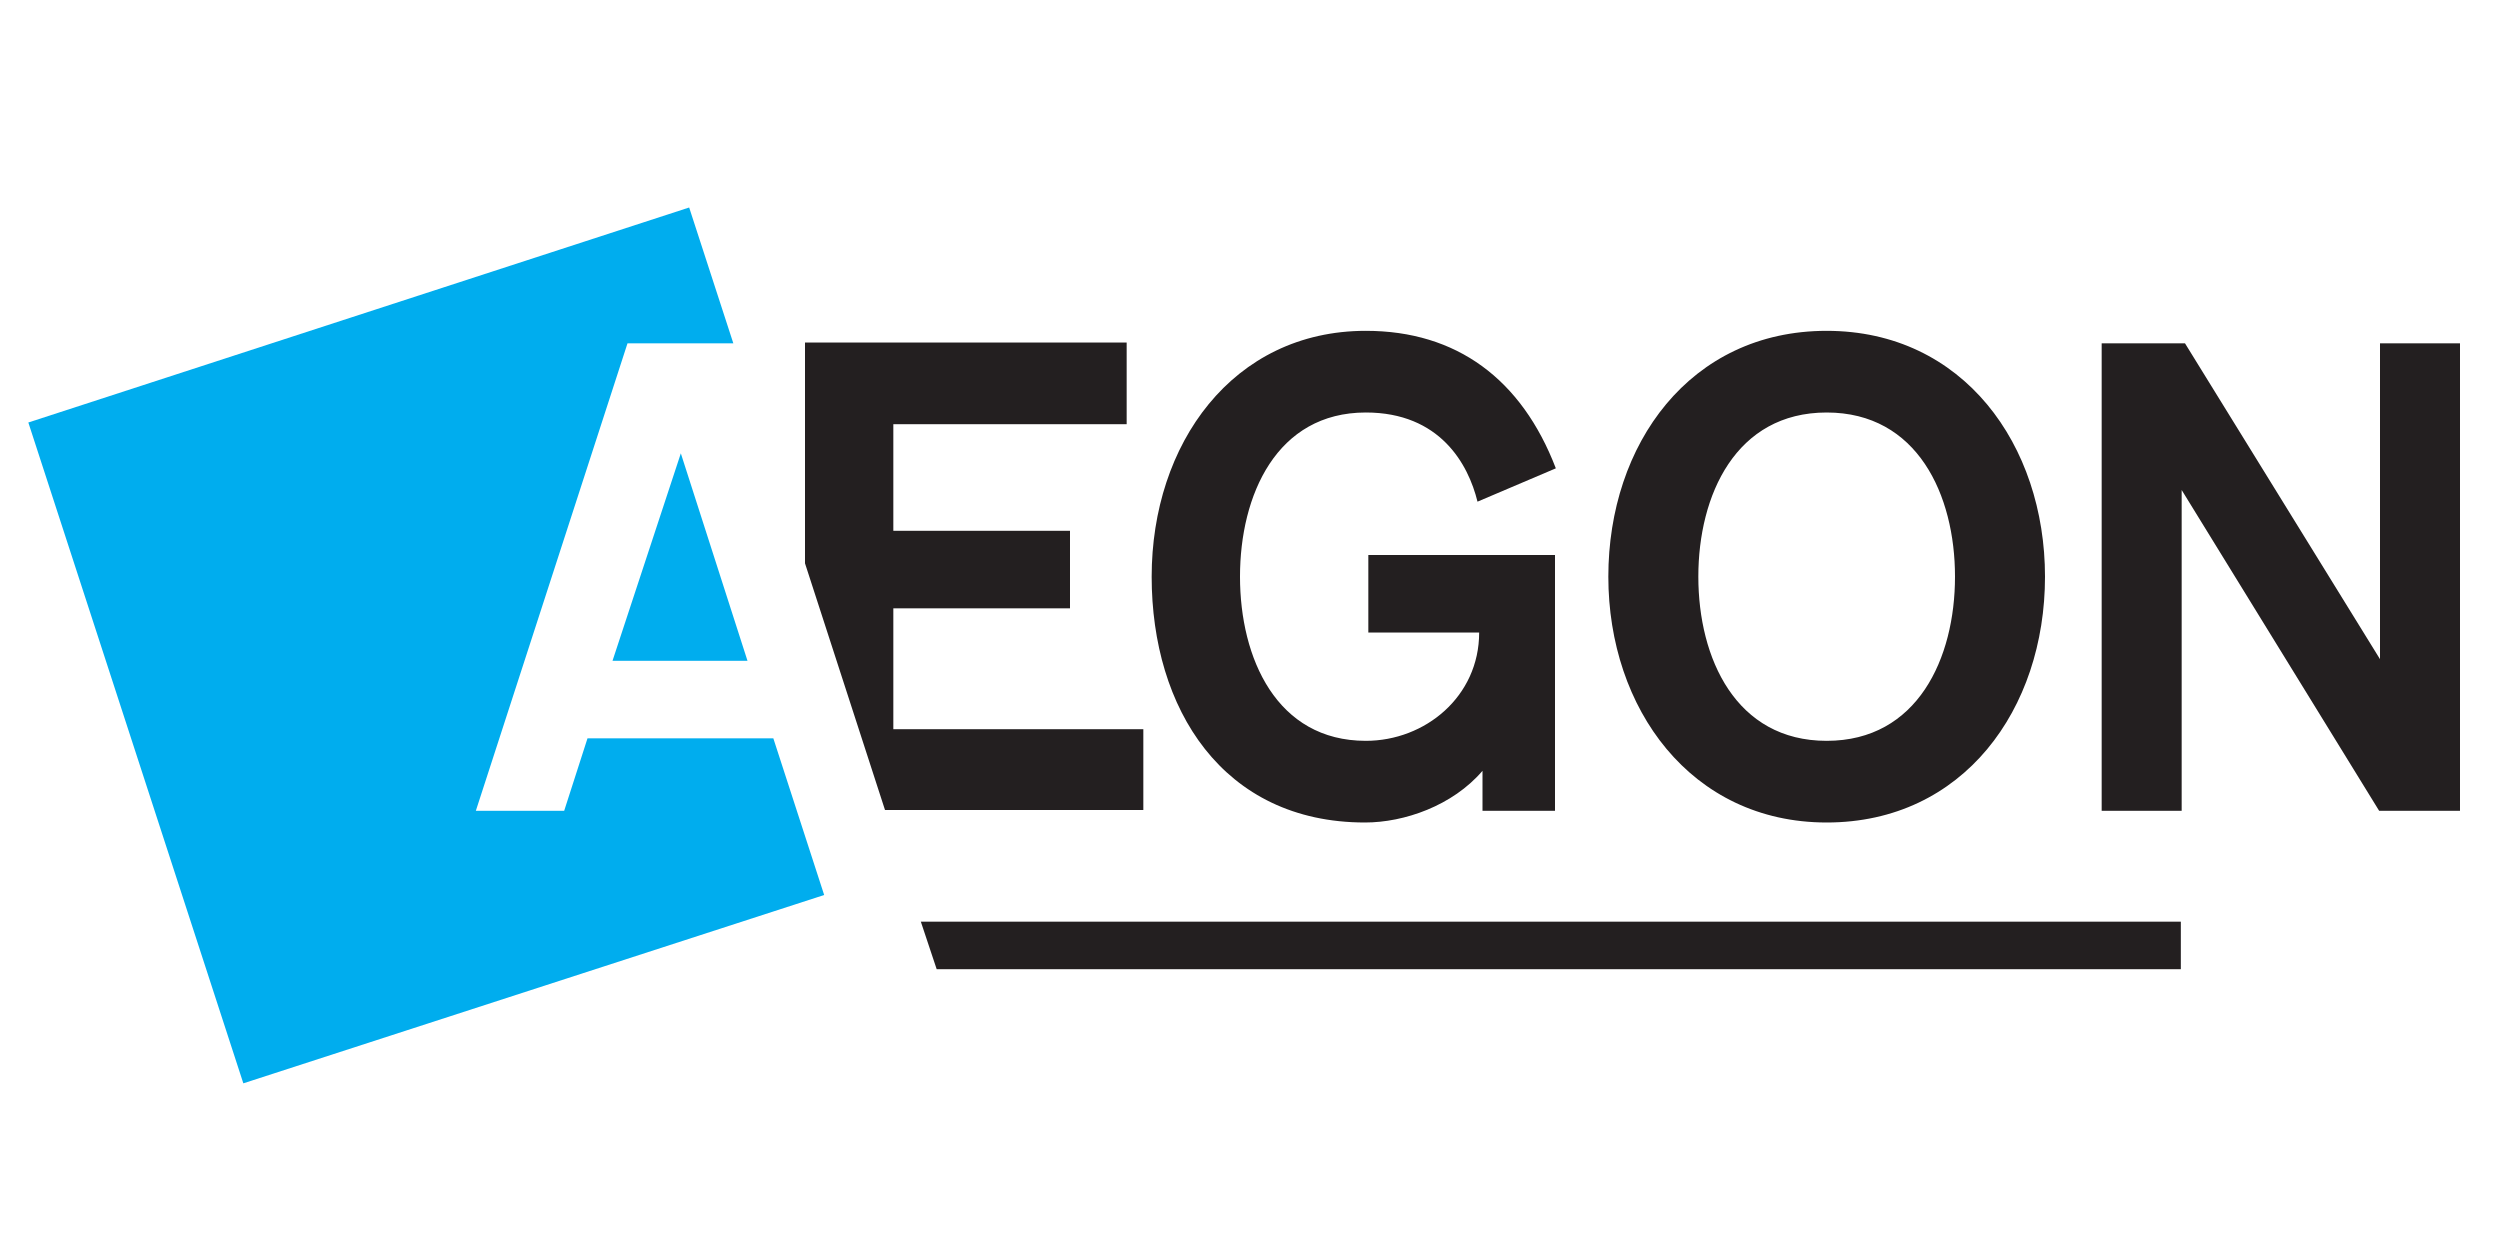
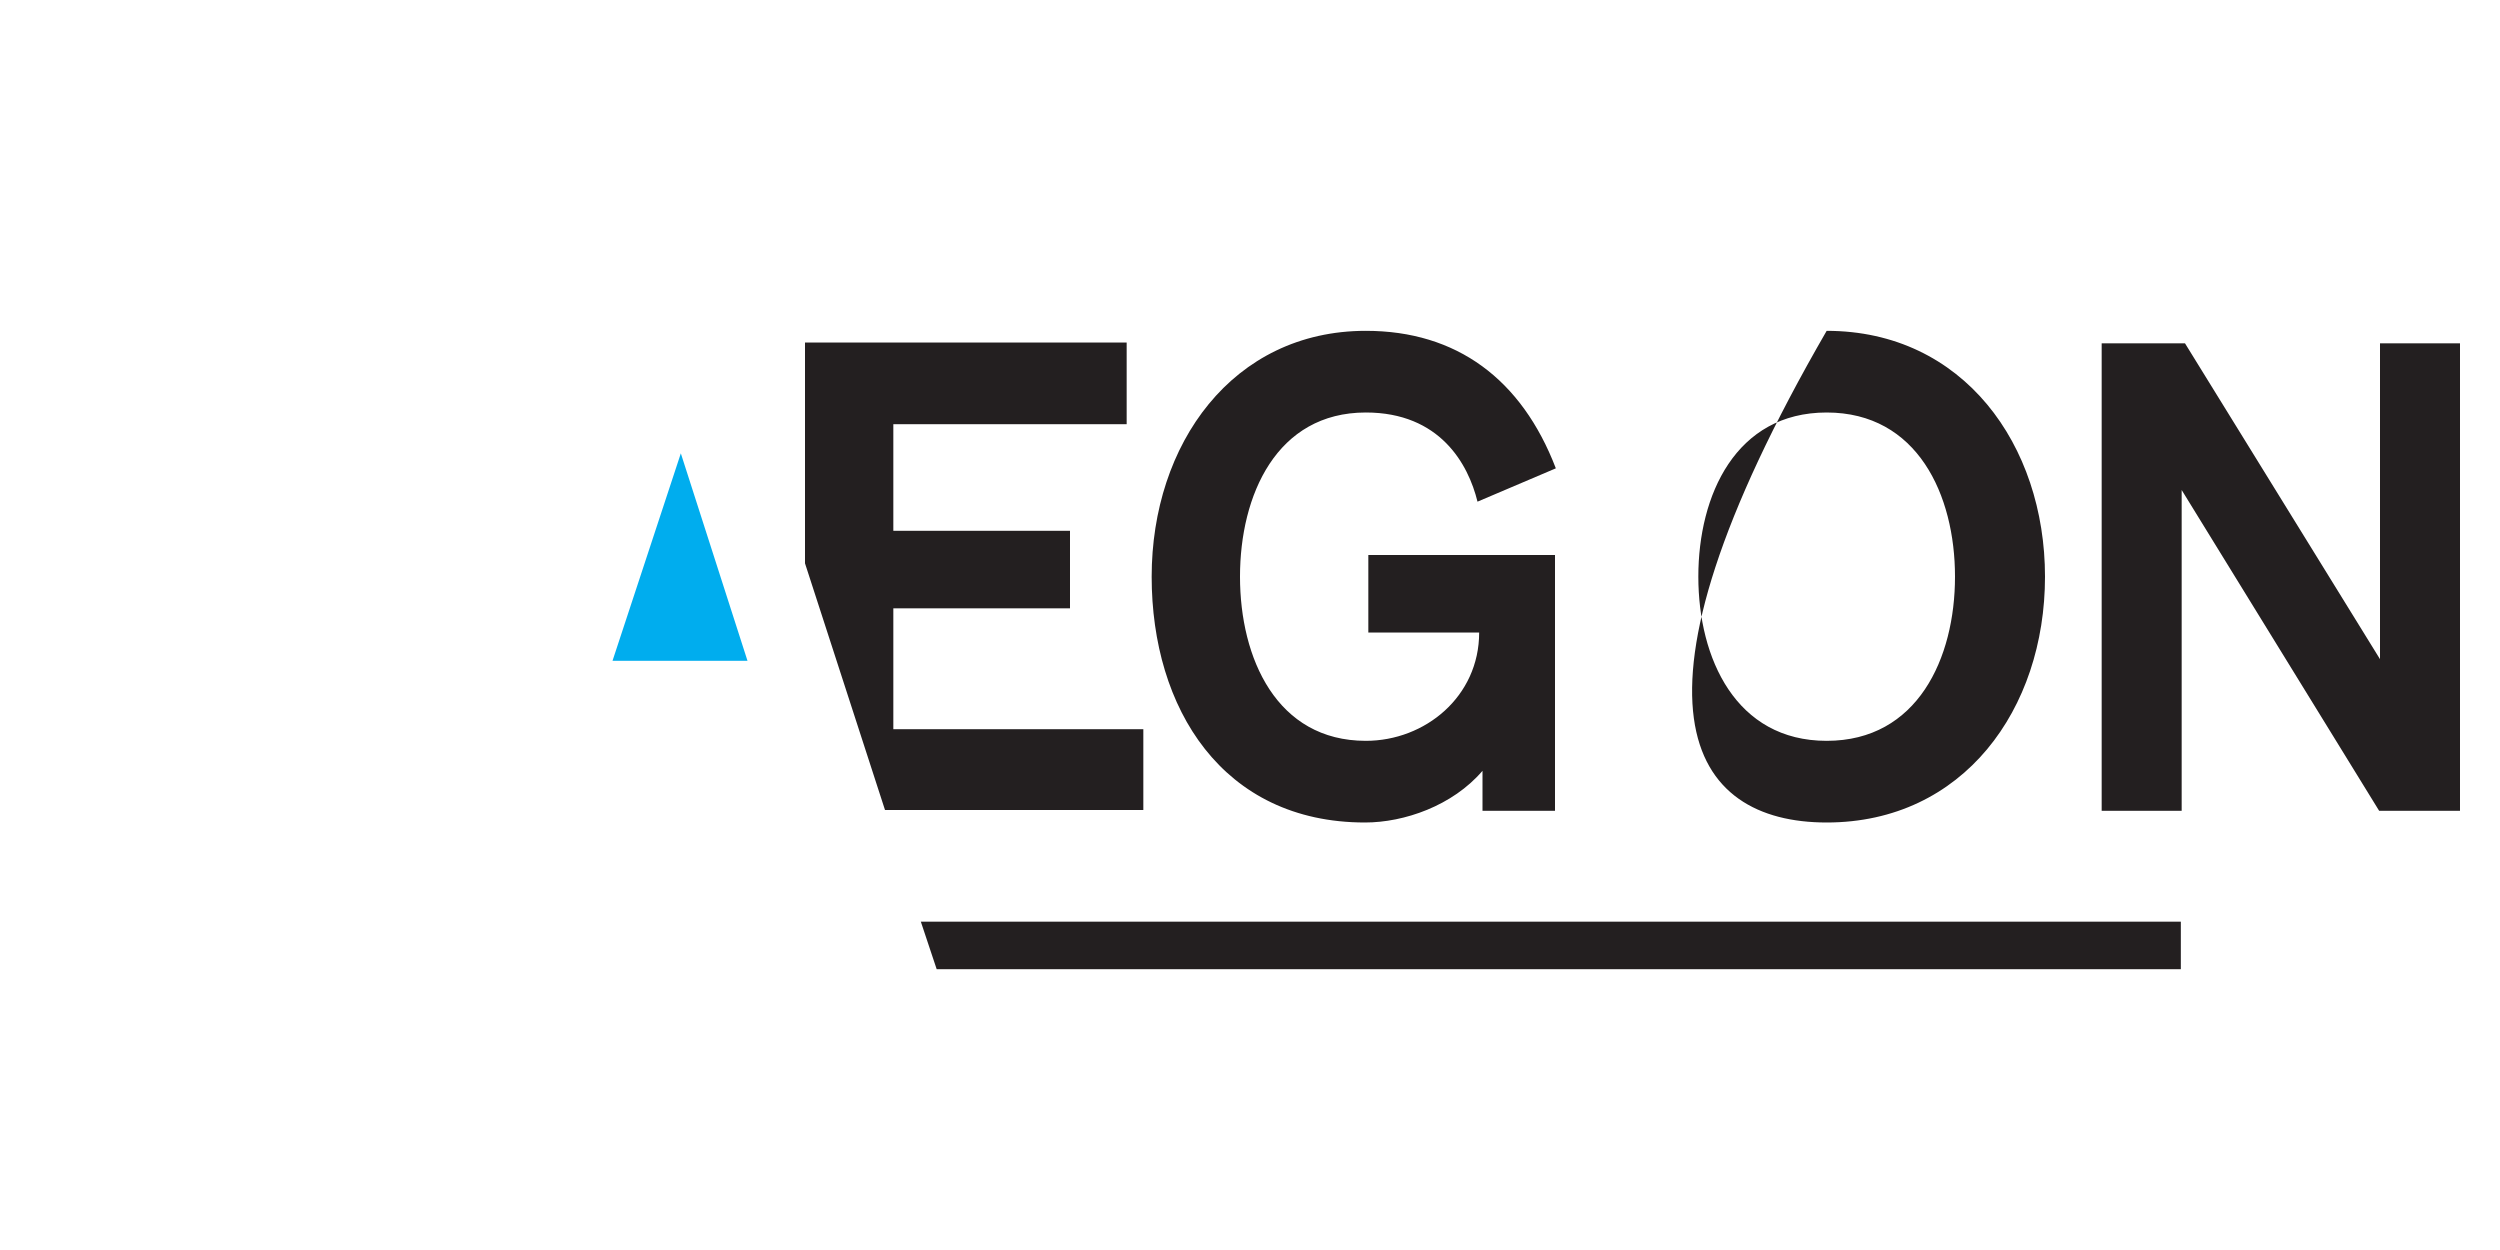
<svg xmlns="http://www.w3.org/2000/svg" version="1.1" id="Layer_1" x="0px" y="0px" viewBox="0 0 300 150" style="enable-background:new 0 0 300 150;" xml:space="preserve">
  <style type="text/css">
	.st0{fill:#00ADEE;}
	.st1{fill:#231F20;}
</style>
  <polyline id="XMLID_8_" class="st0" points="89.7,79.3 81.7,54.4 73.5,79.3 89.7,79.3 " />
-   <polyline id="XMLID_7_" class="st0" points="70.5,88.6 67.7,97.3 57.1,97.3 75.3,41.2 88,41.2 82.7,24.9 3.4,50.7 29.2,130   98.9,107.4 92.8,88.6 70.5,88.6 " />
-   <path id="XMLID_36_" class="st1" d="M163.8,98.7c4.7,0,10.5-2,14.1-6.2v4.8h8.7V66.6h-22.4v9.3h13.3c0,7.7-6.5,13-13.6,13  c-10.7,0-15.1-9.9-15.1-19.7c0-9.8,4.4-19.7,15.1-19.7c8.9,0,12.3,6.2,13.4,10.7l9.4-4c-4.1-10.7-11.9-16.5-22.8-16.5  c-16,0-25.7,13.6-25.7,29.5C138.2,85,146.7,98.7,163.8,98.7 M219.2,49.5c10.9,0,15.4,9.9,15.4,19.7c0,9.8-4.5,19.7-15.4,19.7  c-10.9,0-15.4-9.9-15.4-19.7C203.8,59.4,208.3,49.5,219.2,49.5 M219.2,98.7c16.4,0,26.2-13.6,26.2-29.5c0-15.8-9.8-29.5-26.2-29.5  c-16.4,0-26.2,13.6-26.2,29.5C193,85,202.9,98.7,219.2,98.7 M112.4,116.3h149.3v-5.7H110.5L112.4,116.3z M285.6,41.2v37.9  l-23.4-37.9h-10v56.1h9.6V58.8l23.7,38.5h9.7V41.2H285.6z M137.2,87.5h-30V73h21.2v-9.3h-21.2V50.9h28v-9.8H96.6v26.5l9.6,29.6h31  V87.5z" />
+   <path id="XMLID_36_" class="st1" d="M163.8,98.7c4.7,0,10.5-2,14.1-6.2v4.8h8.7V66.6h-22.4v9.3h13.3c0,7.7-6.5,13-13.6,13  c-10.7,0-15.1-9.9-15.1-19.7c0-9.8,4.4-19.7,15.1-19.7c8.9,0,12.3,6.2,13.4,10.7l9.4-4c-4.1-10.7-11.9-16.5-22.8-16.5  c-16,0-25.7,13.6-25.7,29.5C138.2,85,146.7,98.7,163.8,98.7 M219.2,49.5c10.9,0,15.4,9.9,15.4,19.7c0,9.8-4.5,19.7-15.4,19.7  c-10.9,0-15.4-9.9-15.4-19.7C203.8,59.4,208.3,49.5,219.2,49.5 M219.2,98.7c16.4,0,26.2-13.6,26.2-29.5c0-15.8-9.8-29.5-26.2-29.5  C193,85,202.9,98.7,219.2,98.7 M112.4,116.3h149.3v-5.7H110.5L112.4,116.3z M285.6,41.2v37.9  l-23.4-37.9h-10v56.1h9.6V58.8l23.7,38.5h9.7V41.2H285.6z M137.2,87.5h-30V73h21.2v-9.3h-21.2V50.9h28v-9.8H96.6v26.5l9.6,29.6h31  V87.5z" />
</svg>